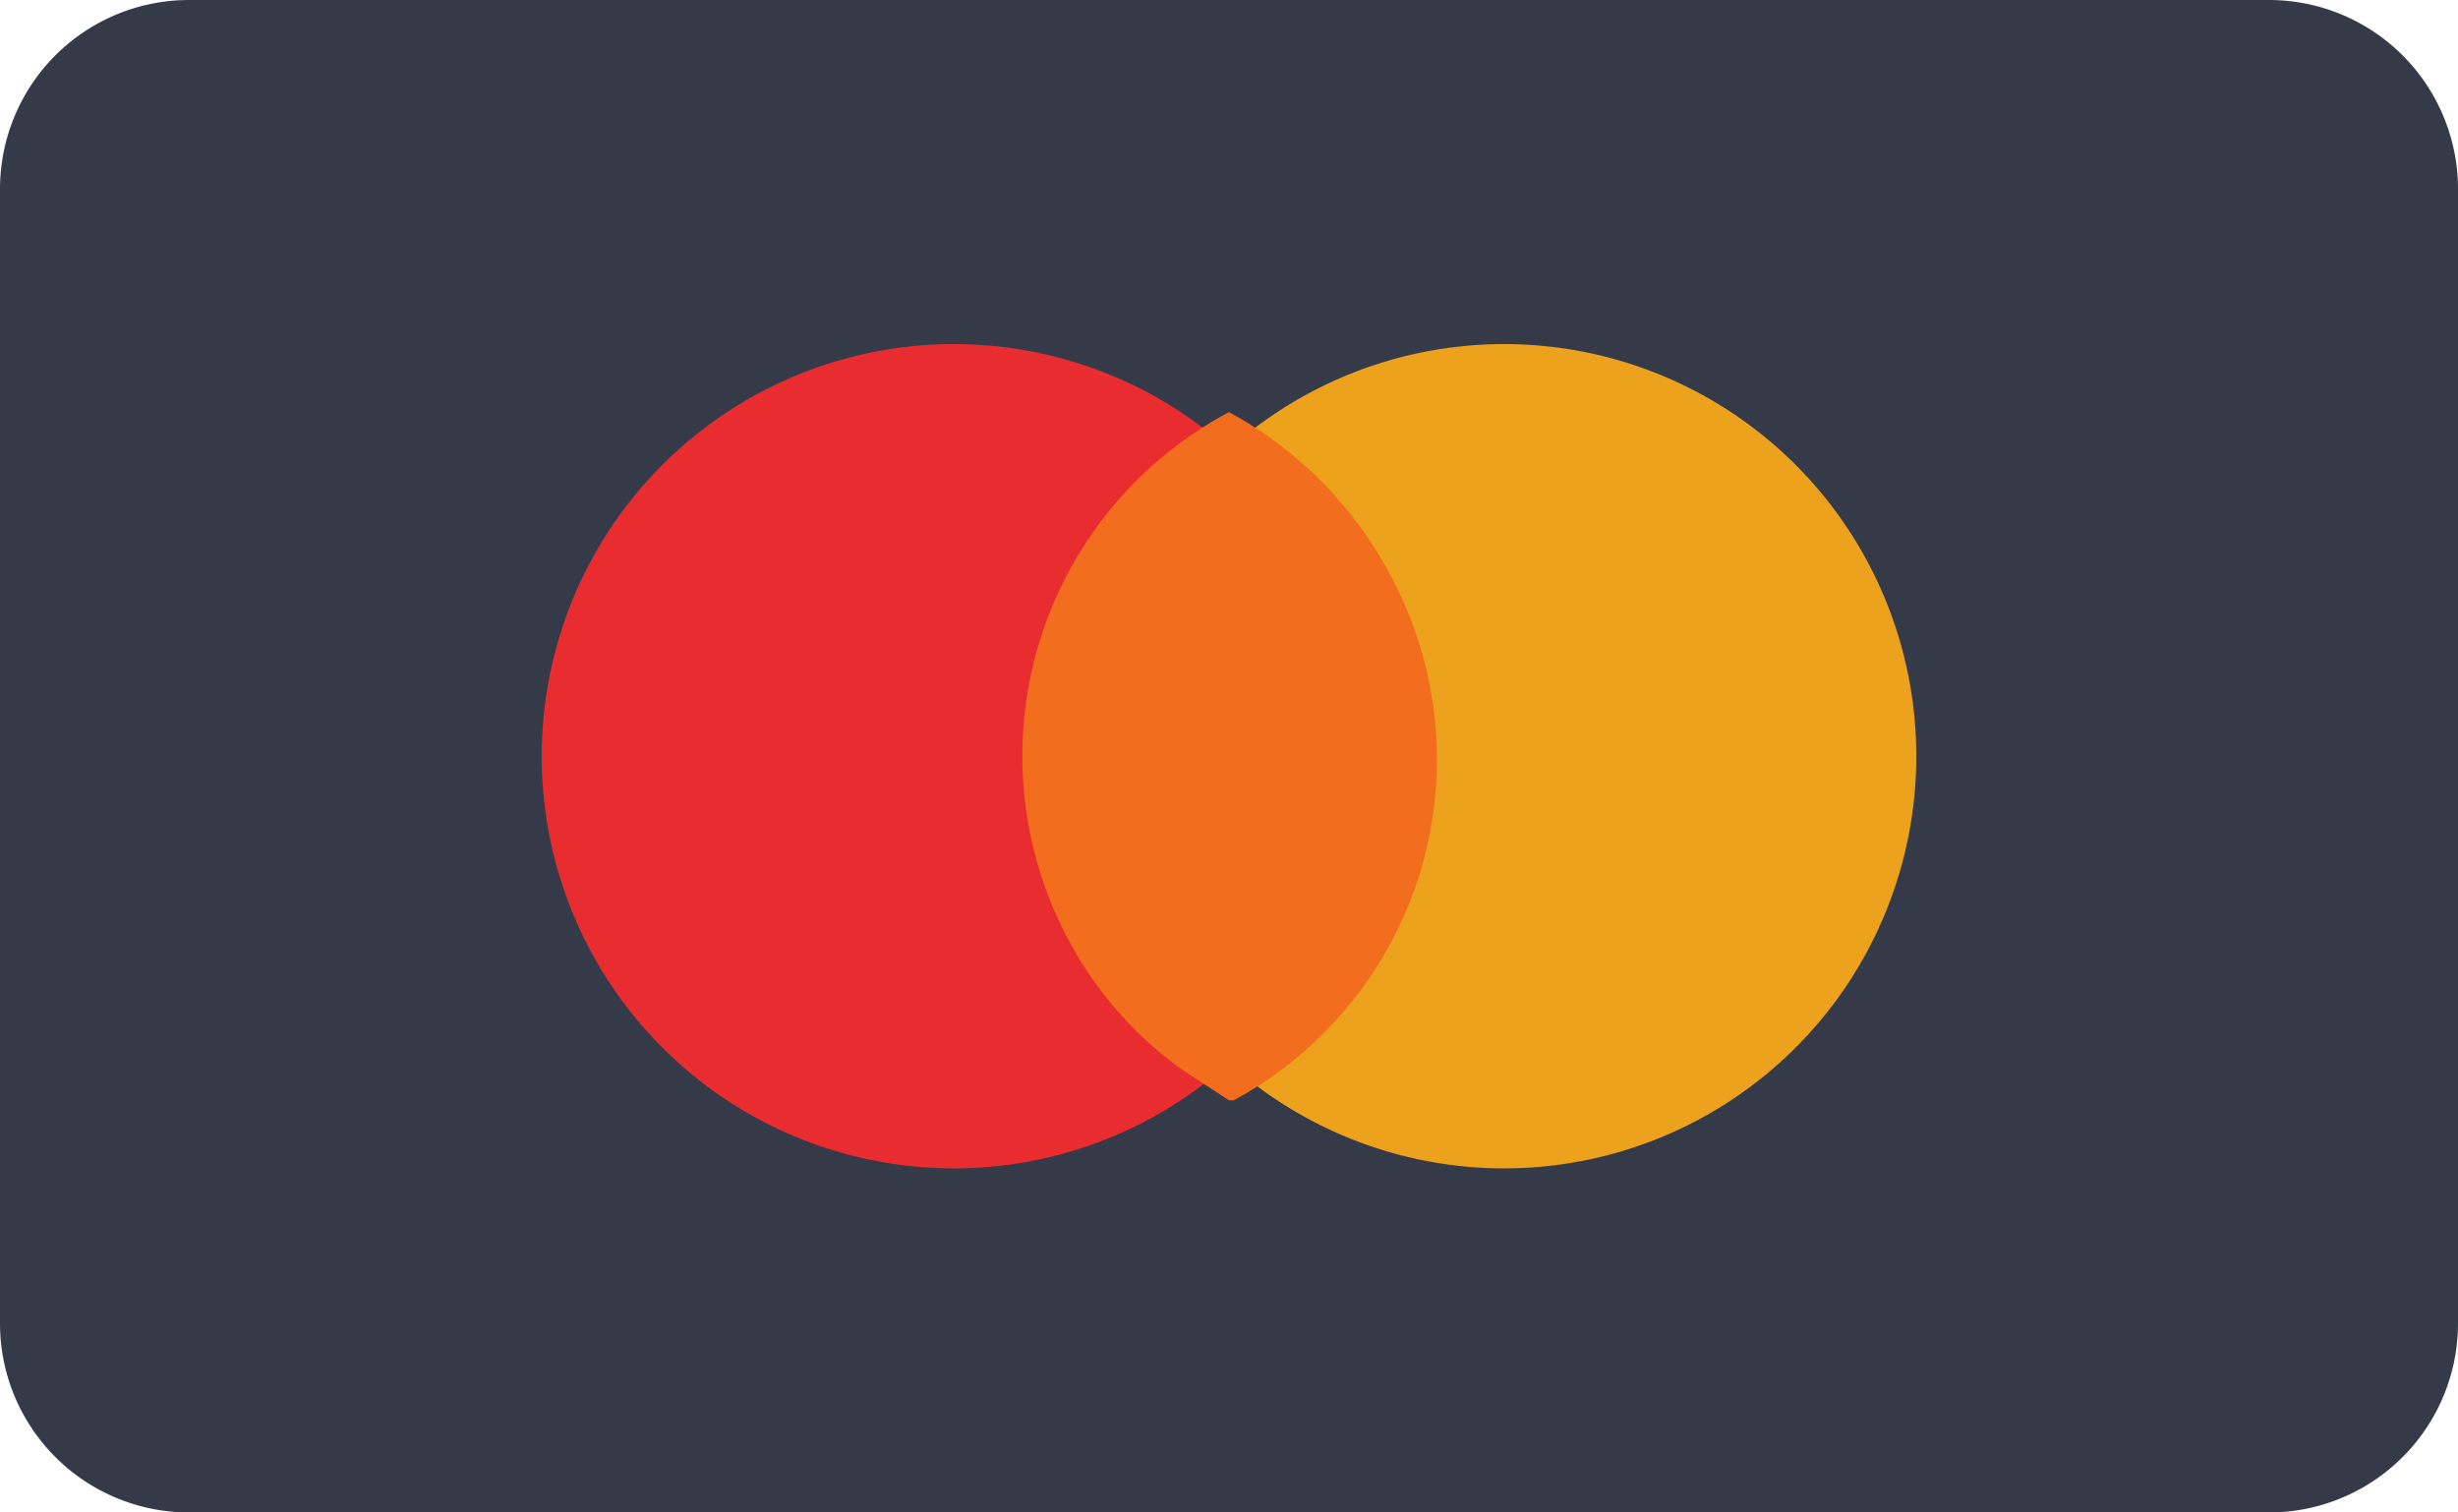
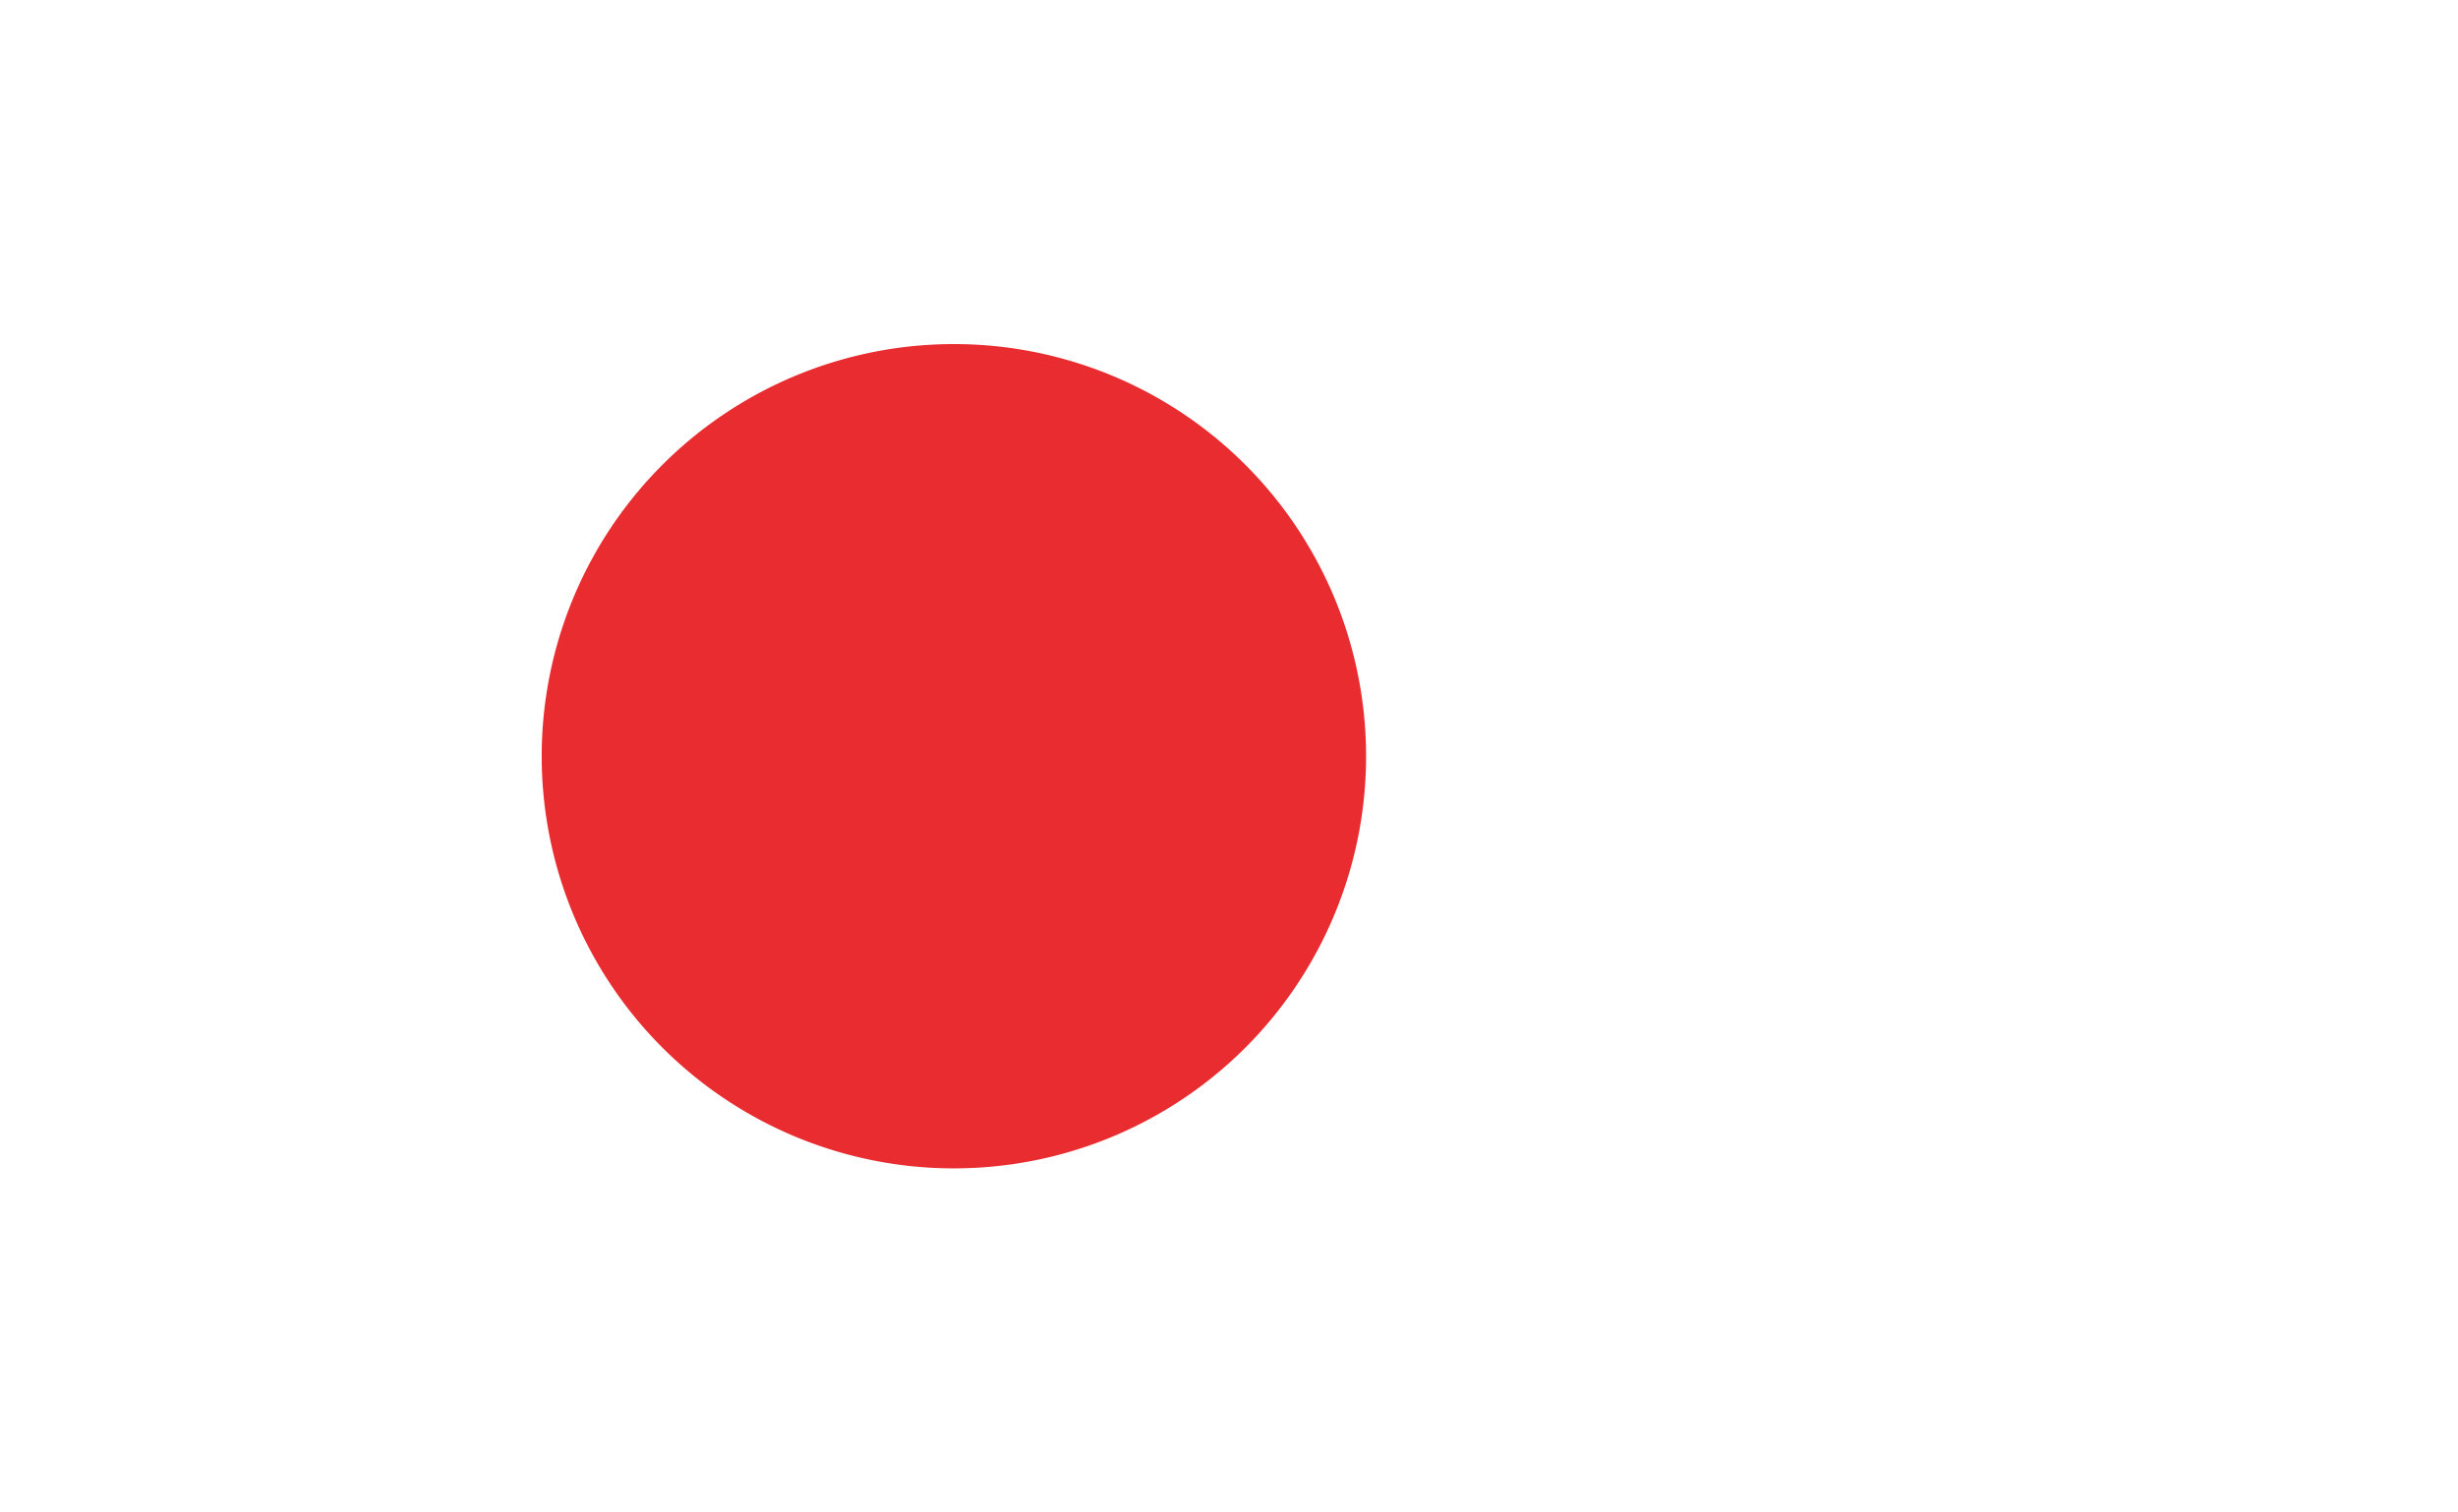
<svg xmlns="http://www.w3.org/2000/svg" width="26" height="16" fill="none">
-   <path d="M24 0H2a2 2 0 00-2 2v12a2 2 0 002 2h22a2 2 0 002-2V2a2 2 0 00-2-2z" fill="#353A48" />
  <path d="M10.09 12.36a4.36 4.36 0 100-8.72 4.36 4.36 0 000 8.72z" fill="#E82C30" />
-   <path d="M15.91 12.36a4.36 4.36 0 100-8.72 4.36 4.36 0 000 8.72z" fill="#ECA21D" />
-   <path d="M13 4.36a4.12 4.12 0 00-1.71 5.56 4 4 0 001.22 1.4l.49.32h.05a4.1 4.1 0 001.67-5.53A4.19 4.19 0 0013 4.36z" fill="#F36D1E" />
</svg>